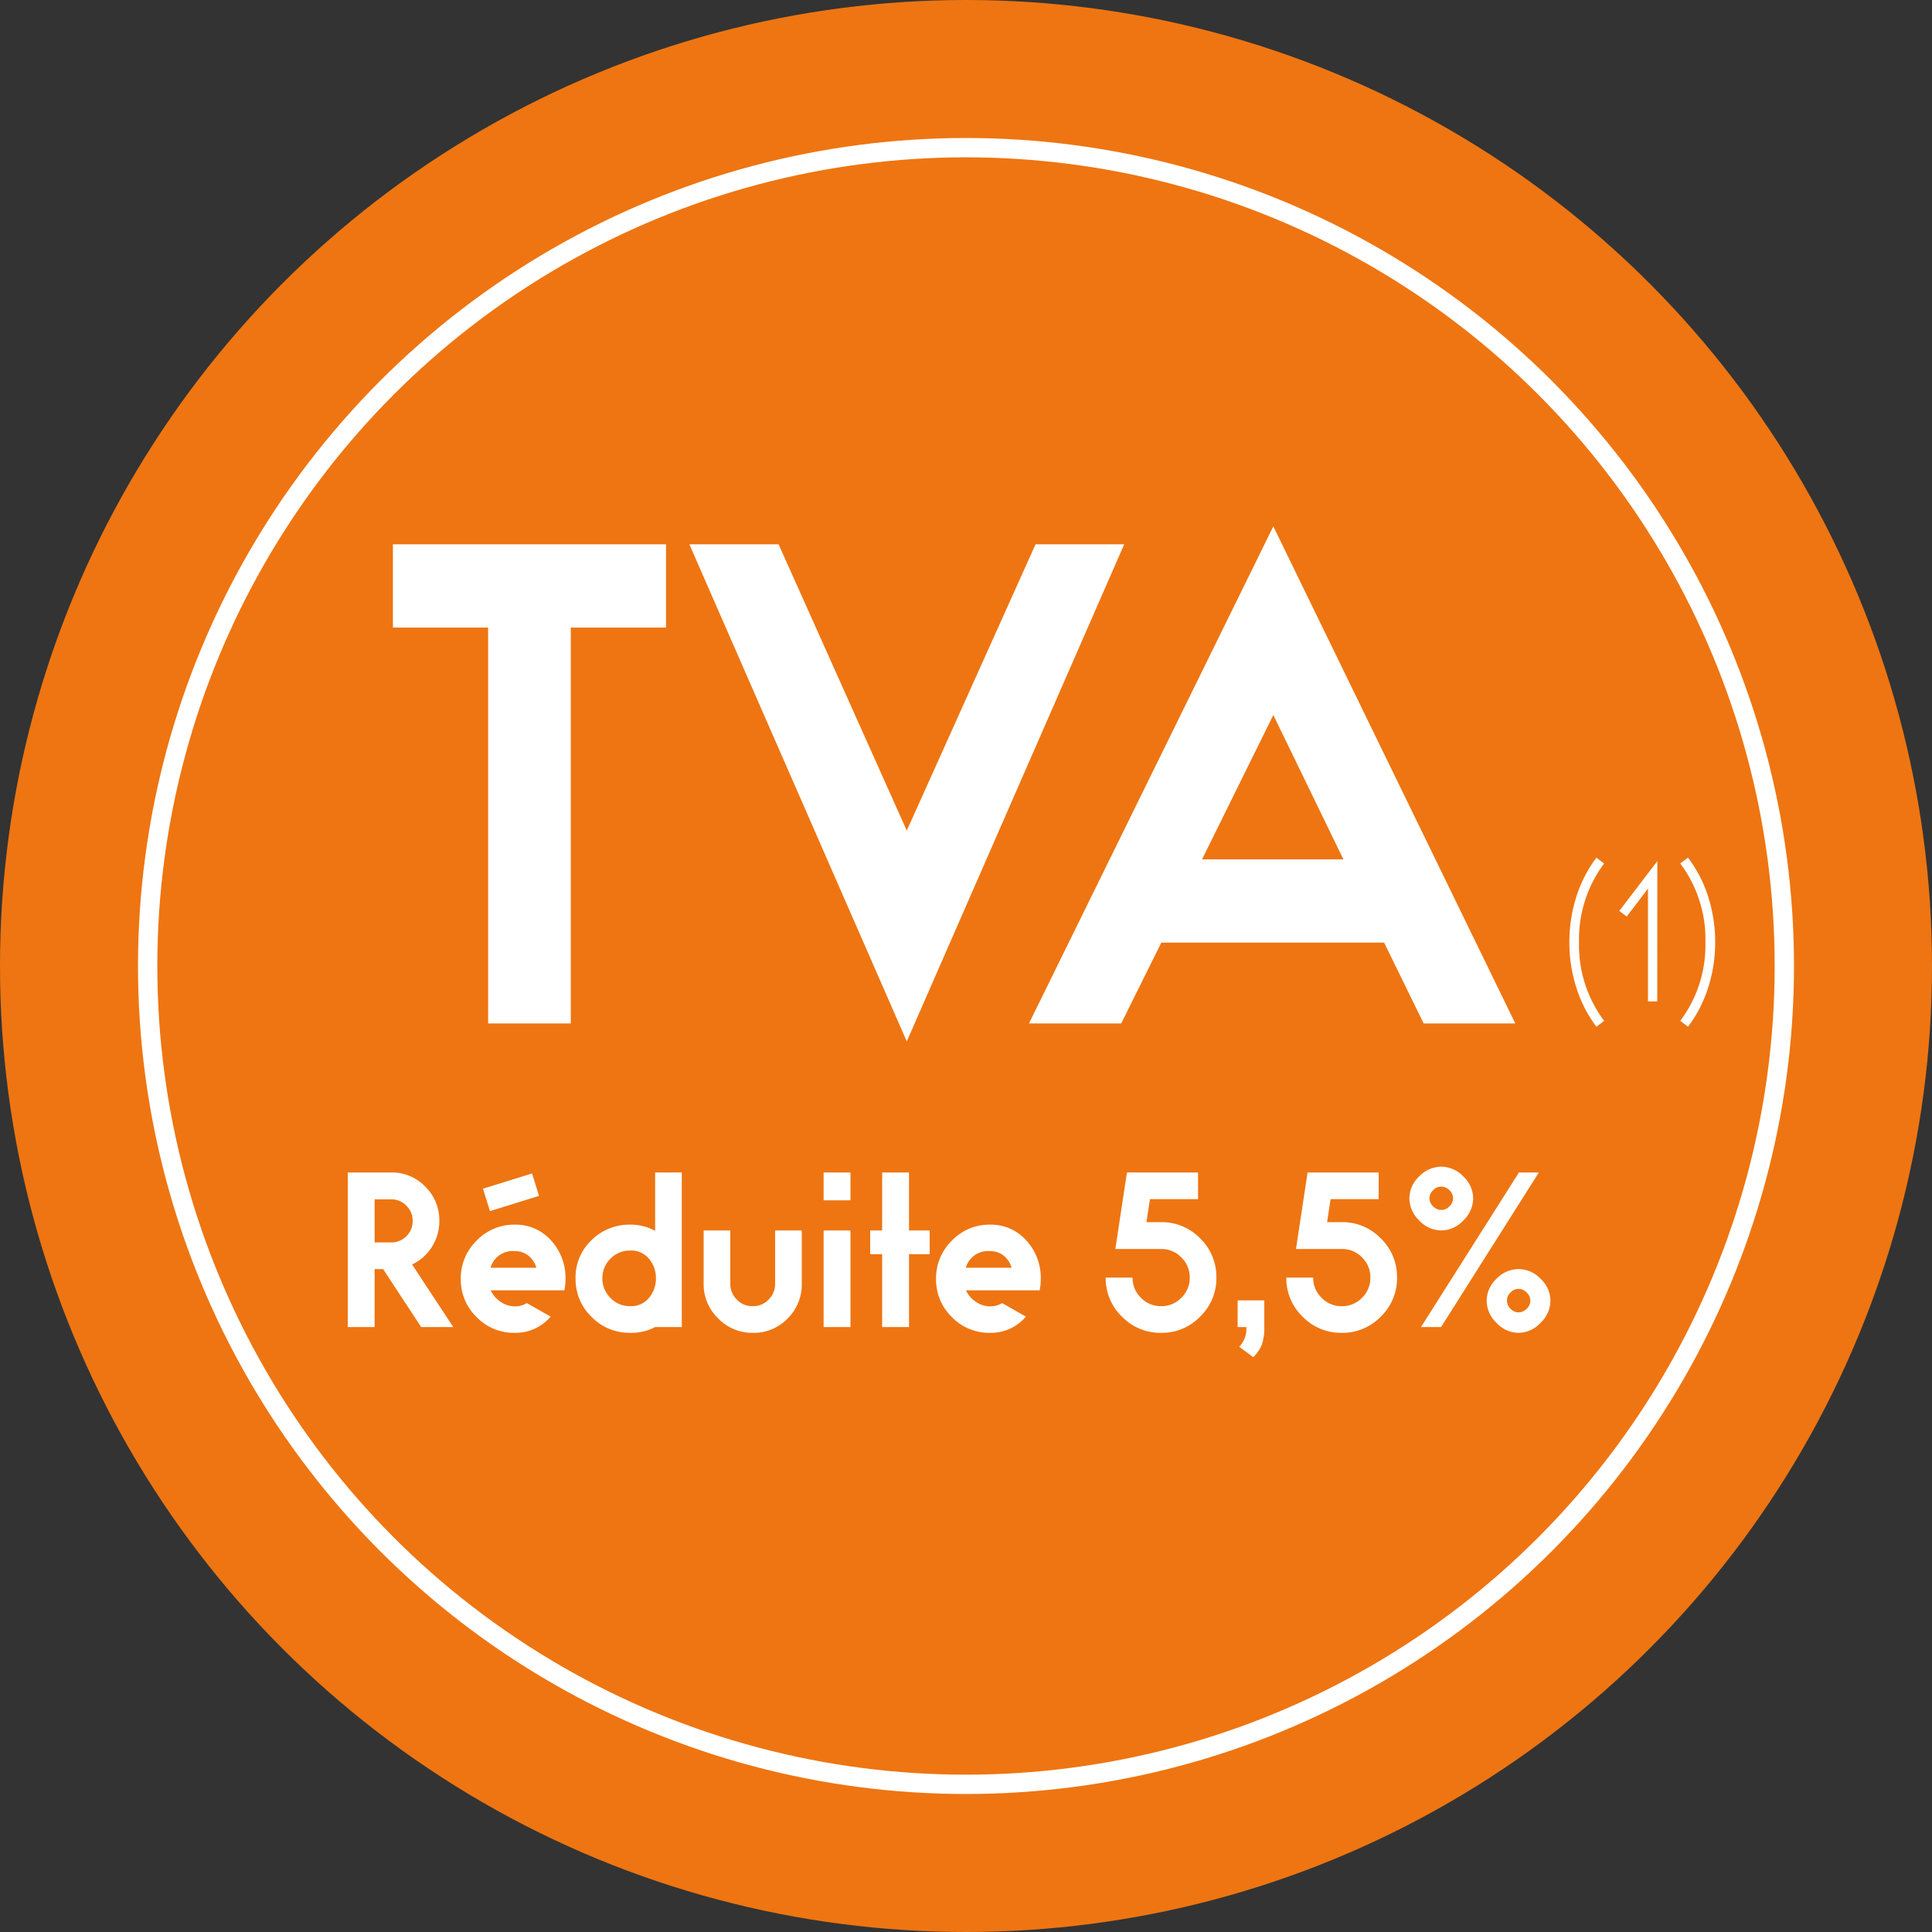
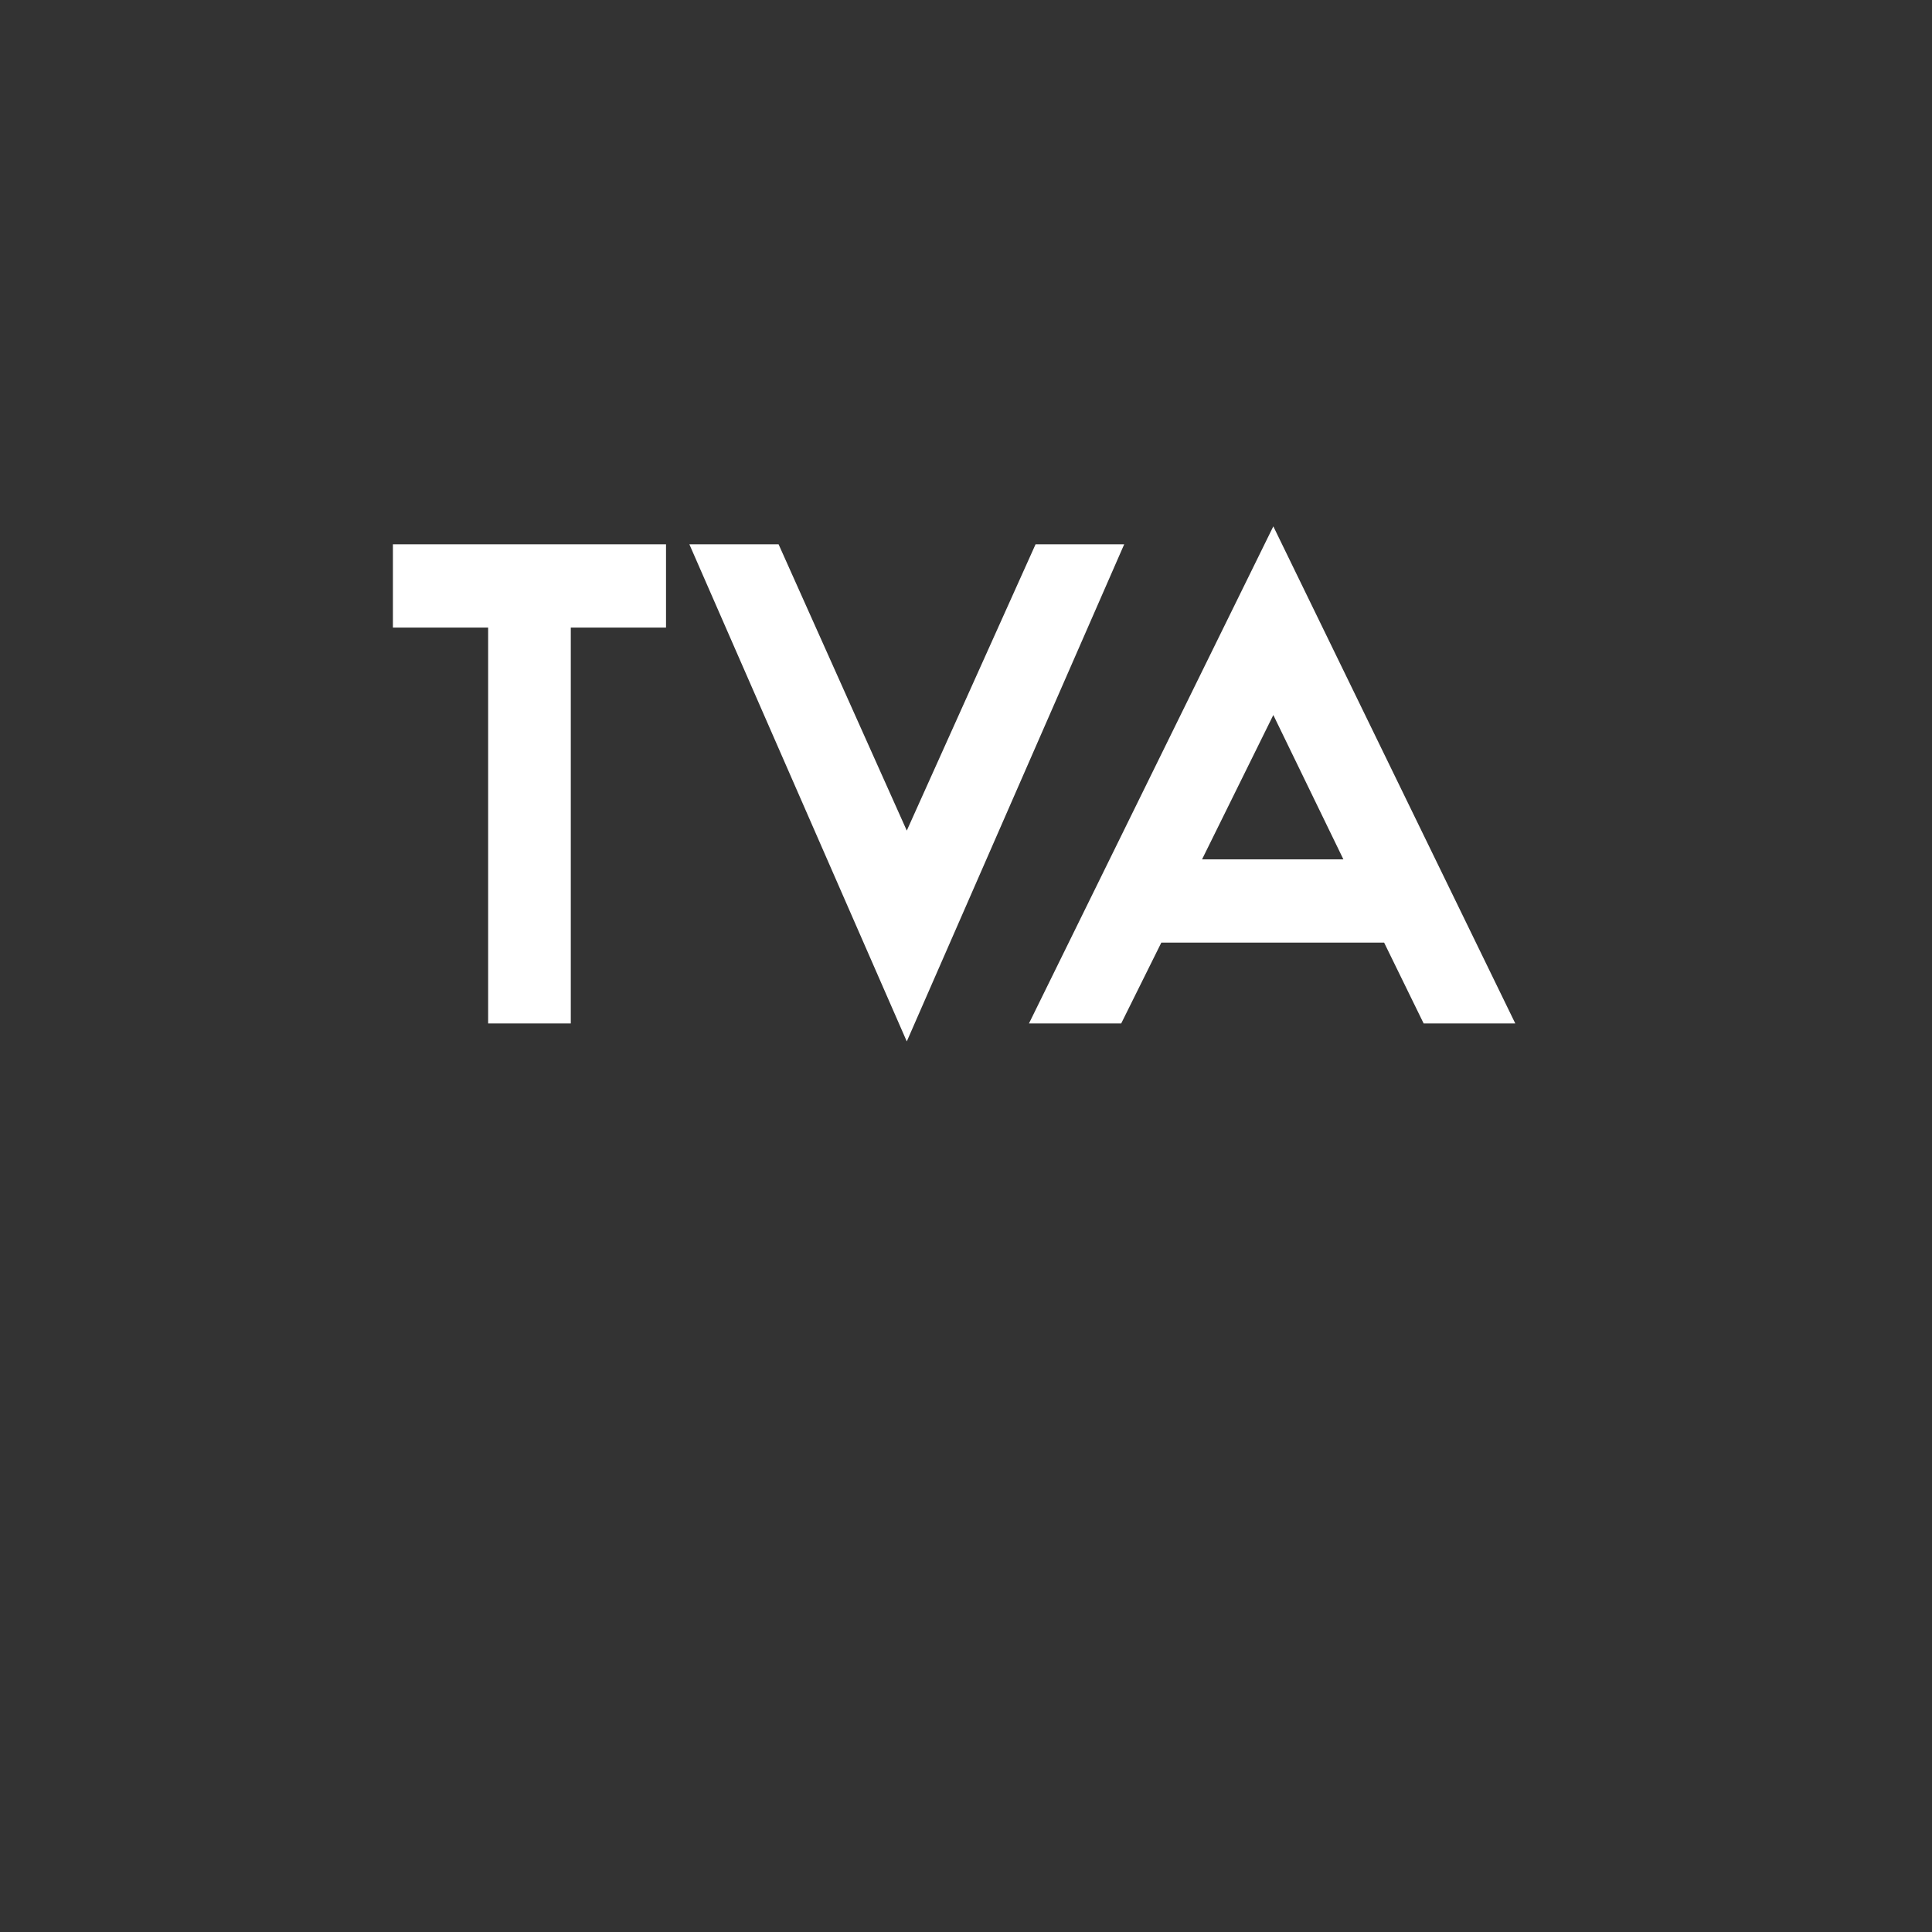
<svg xmlns="http://www.w3.org/2000/svg" width="100" height="100" viewBox="0 0 100 100">
  <rect x="0" y="0" width="100" height="100" fill="#333333" stroke="none" />
  <g id="LP_SH_BC_PICTO_TVA" transform="translate(-375 -722.926)">
-     <circle id="Ellipse_2" data-name="Ellipse 2" cx="50" cy="50" r="50" transform="translate(375 722.926)" fill="#ee7512" />
    <g id="Groupe_1249" data-name="Groupe 1249" transform="translate(393.571 733.9)">
      <path id="Contenu" d="M14.973-20.491H10.044V0H5.766V-20.491H.837V-24.8H14.973ZM27.435.93,16.182-24.8H20.8L27.435-9.982,34.1-24.8h4.588ZM58.931,0H54.188L52.142-4.185H40.61L38.533,0H33.759L46.407-25.73ZM42.718-8.494h7.316l-3.627-7.471Z" transform="translate(0.929 42)" fill="#fff" />
-       <path id="Contenu-2" data-name="Contenu" d="M-31-8h2.26a2.374,2.374,0,0,1,1.755.735A2.435,2.435,0,0,1-26.26-5.49a2.461,2.461,0,0,1-.385,1.34,2.392,2.392,0,0,1-1.025.91L-25.54,0H-27.2l-1.97-3h-.44V0H-31Zm1.39,1.39v2.23h.86a1.07,1.07,0,0,0,.785-.325,1.07,1.07,0,0,0,.325-.785,1.086,1.086,0,0,0-.325-.79,1.061,1.061,0,0,0-.785-.33Zm8.51-.18L-23.64-6-24-7.16l2.54-.79Zm-.63,5.55,1.23.7A2.374,2.374,0,0,1-22.36.3a2.681,2.681,0,0,1-1.975-.82,2.7,2.7,0,0,1-.815-1.97,2.714,2.714,0,0,1,.82-1.985A2.678,2.678,0,0,1-22.36-5.3a2.437,2.437,0,0,1,1.885.82,2.854,2.854,0,0,1,.745,1.99,2.634,2.634,0,0,1-.06.59H-23.6a1.4,1.4,0,0,0,.505.585,1.277,1.277,0,0,0,.735.245A1.19,1.19,0,0,0-21.73-1.24Zm-1.88-1.83h2.37a1.216,1.216,0,0,0-.415-.63,1.112,1.112,0,0,0-.7-.23A1.193,1.193,0,0,0-23.61-3.07ZM-13.71,0h-1.38a2.617,2.617,0,0,1-1.29.3,2.734,2.734,0,0,1-2-.825,2.71,2.71,0,0,1-.83-1.995A2.645,2.645,0,0,1-18.38-4.5a2.769,2.769,0,0,1,2-.8,2.625,2.625,0,0,1,1.29.32V-8h1.38Zm-2.67-3.96a1.389,1.389,0,0,0-1.02.42,1.389,1.389,0,0,0-.42,1.02,1.394,1.394,0,0,0,.42,1.015,1.38,1.38,0,0,0,1.02.425,1.19,1.19,0,0,0,.975-.435,1.543,1.543,0,0,0,.355-1A1.543,1.543,0,0,0-15.4-3.525,1.19,1.19,0,0,0-16.38-3.96ZM-7.5-5v2.76a2.463,2.463,0,0,1-.735,1.8A2.437,2.437,0,0,1-10.04.3a2.443,2.443,0,0,1-1.79-.75,2.443,2.443,0,0,1-.75-1.79V-5h1.38v2.76a1.131,1.131,0,0,0,.335.815,1.1,1.1,0,0,0,.825.345,1.1,1.1,0,0,0,.825-.345A1.131,1.131,0,0,0-8.88-2.24V-5Zm2.52-1.56H-6.37V-8h1.39Zm0,6.56H-6.37V-5h1.39Zm3.03-5H-.88v1.23H-1.95V0H-3.34V-3.77h-.62V-5h.62V-8h1.39ZM2.87-1.24l1.23.7A2.374,2.374,0,0,1,2.24.3,2.681,2.681,0,0,1,.265-.52,2.7,2.7,0,0,1-.55-2.49,2.714,2.714,0,0,1,.27-4.475,2.678,2.678,0,0,1,2.24-5.3a2.437,2.437,0,0,1,1.885.82A2.854,2.854,0,0,1,4.87-2.49a2.634,2.634,0,0,1-.06.59H1a1.4,1.4,0,0,0,.5.585,1.277,1.277,0,0,0,.735.245A1.19,1.19,0,0,0,2.87-1.24ZM.99-3.07H3.36a1.216,1.216,0,0,0-.415-.63,1.112,1.112,0,0,0-.7-.23A1.193,1.193,0,0,0,.99-3.07ZM13.01-6.62H10.52l-.18,1.19h.76a2.754,2.754,0,0,1,2.02.84,2.766,2.766,0,0,1,.84,2.03,2.754,2.754,0,0,1-.84,2.02A2.754,2.754,0,0,1,11.1.3,2.766,2.766,0,0,1,9.07-.54a2.754,2.754,0,0,1-.84-2.02H9.62a1.425,1.425,0,0,0,.435,1.045A1.425,1.425,0,0,0,11.1-1.08a1.425,1.425,0,0,0,1.045-.435A1.425,1.425,0,0,0,12.58-2.56a1.425,1.425,0,0,0-.435-1.045A1.425,1.425,0,0,0,11.1-4.04H8.73L9.33-8h3.68Zm3.43,5.24V0a2.676,2.676,0,0,1-.12.89,1.94,1.94,0,0,1-.45.67l-.73-.54A1.318,1.318,0,0,0,15.51,0h-.45V-1.38Zm5.92-5.24H19.87l-.18,1.19h.76a2.754,2.754,0,0,1,2.02.84,2.766,2.766,0,0,1,.84,2.03,2.754,2.754,0,0,1-.84,2.02A2.754,2.754,0,0,1,20.45.3a2.766,2.766,0,0,1-2.03-.84,2.754,2.754,0,0,1-.84-2.02h1.39a1.425,1.425,0,0,0,.435,1.045,1.425,1.425,0,0,0,1.045.435A1.425,1.425,0,0,0,21.5-1.515,1.425,1.425,0,0,0,21.93-2.56,1.425,1.425,0,0,0,21.5-3.605,1.425,1.425,0,0,0,20.45-4.04H18.08L18.68-8h3.68ZM24.46-7.8A1.585,1.585,0,0,1,25.6-8.3a1.585,1.585,0,0,1,1.14.505,1.562,1.562,0,0,1,.51,1.135,1.594,1.594,0,0,1-.51,1.145A1.571,1.571,0,0,1,25.6-5a1.571,1.571,0,0,1-1.14-.515,1.594,1.594,0,0,1-.51-1.145A1.562,1.562,0,0,1,24.46-7.8ZM25.59,0H24.55l5.07-8h1.03Zm.43-7.085a.59.59,0,0,0-.42-.185.59.59,0,0,0-.42.185.567.567,0,0,0-.19.415.577.577,0,0,0,.19.425.59.59,0,0,0,.42.185.59.59,0,0,0,.42-.185.577.577,0,0,0,.19-.425A.567.567,0,0,0,26.02-7.085ZM28.46-2.5A1.585,1.585,0,0,1,29.6-3a1.585,1.585,0,0,1,1.14.5,1.562,1.562,0,0,1,.51,1.135,1.594,1.594,0,0,1-.51,1.145A1.571,1.571,0,0,1,29.6.3a1.571,1.571,0,0,1-1.14-.515,1.594,1.594,0,0,1-.51-1.145A1.562,1.562,0,0,1,28.46-2.5Zm1.56.71a.59.59,0,0,0-.42-.185.574.574,0,0,0-.415.185A.574.574,0,0,0,29-1.37a.584.584,0,0,0,.185.425A.574.574,0,0,0,29.6-.76a.59.59,0,0,0,.42-.185.577.577,0,0,0,.19-.425A.567.567,0,0,0,30.02-1.785Z" transform="translate(30.429 57.714)" fill="#fff" />
-       <path id="Contenu-3" data-name="Contenu" d="M1.916-12.437l.4.3a6.543,6.543,0,0,0-1.3,4.077,6.529,6.529,0,0,0,1.3,4.069l-.4.306A6.762,6.762,0,0,1,.879-5.709,7.638,7.638,0,0,1,.516-8.062,7.679,7.679,0,0,1,.879-10.42,6.635,6.635,0,0,1,1.916-12.437ZM5.066-5H4.585v-5.836l-1.1,1.444L3.1-9.681l1.969-2.581Zm1.19-7.14.4-.3A6.635,6.635,0,0,1,7.7-10.42a7.679,7.679,0,0,1,.363,2.358A7.638,7.638,0,0,1,7.7-5.709,6.762,6.762,0,0,1,6.658-3.688l-.4-.306a6.529,6.529,0,0,0,1.3-4.069A6.543,6.543,0,0,0,6.256-12.14Z" transform="translate(62.143 45.857)" fill="#fff" />
    </g>
    <g id="Ellipse_12" data-name="Ellipse 12" transform="translate(382.143 730.069)" fill="none" stroke="#fff" stroke-width="1">
-       <circle cx="42.857" cy="42.857" r="42.857" stroke="none" />
-       <circle cx="42.857" cy="42.857" r="42.357" fill="none" />
-     </g>
+       </g>
  </g>
</svg>